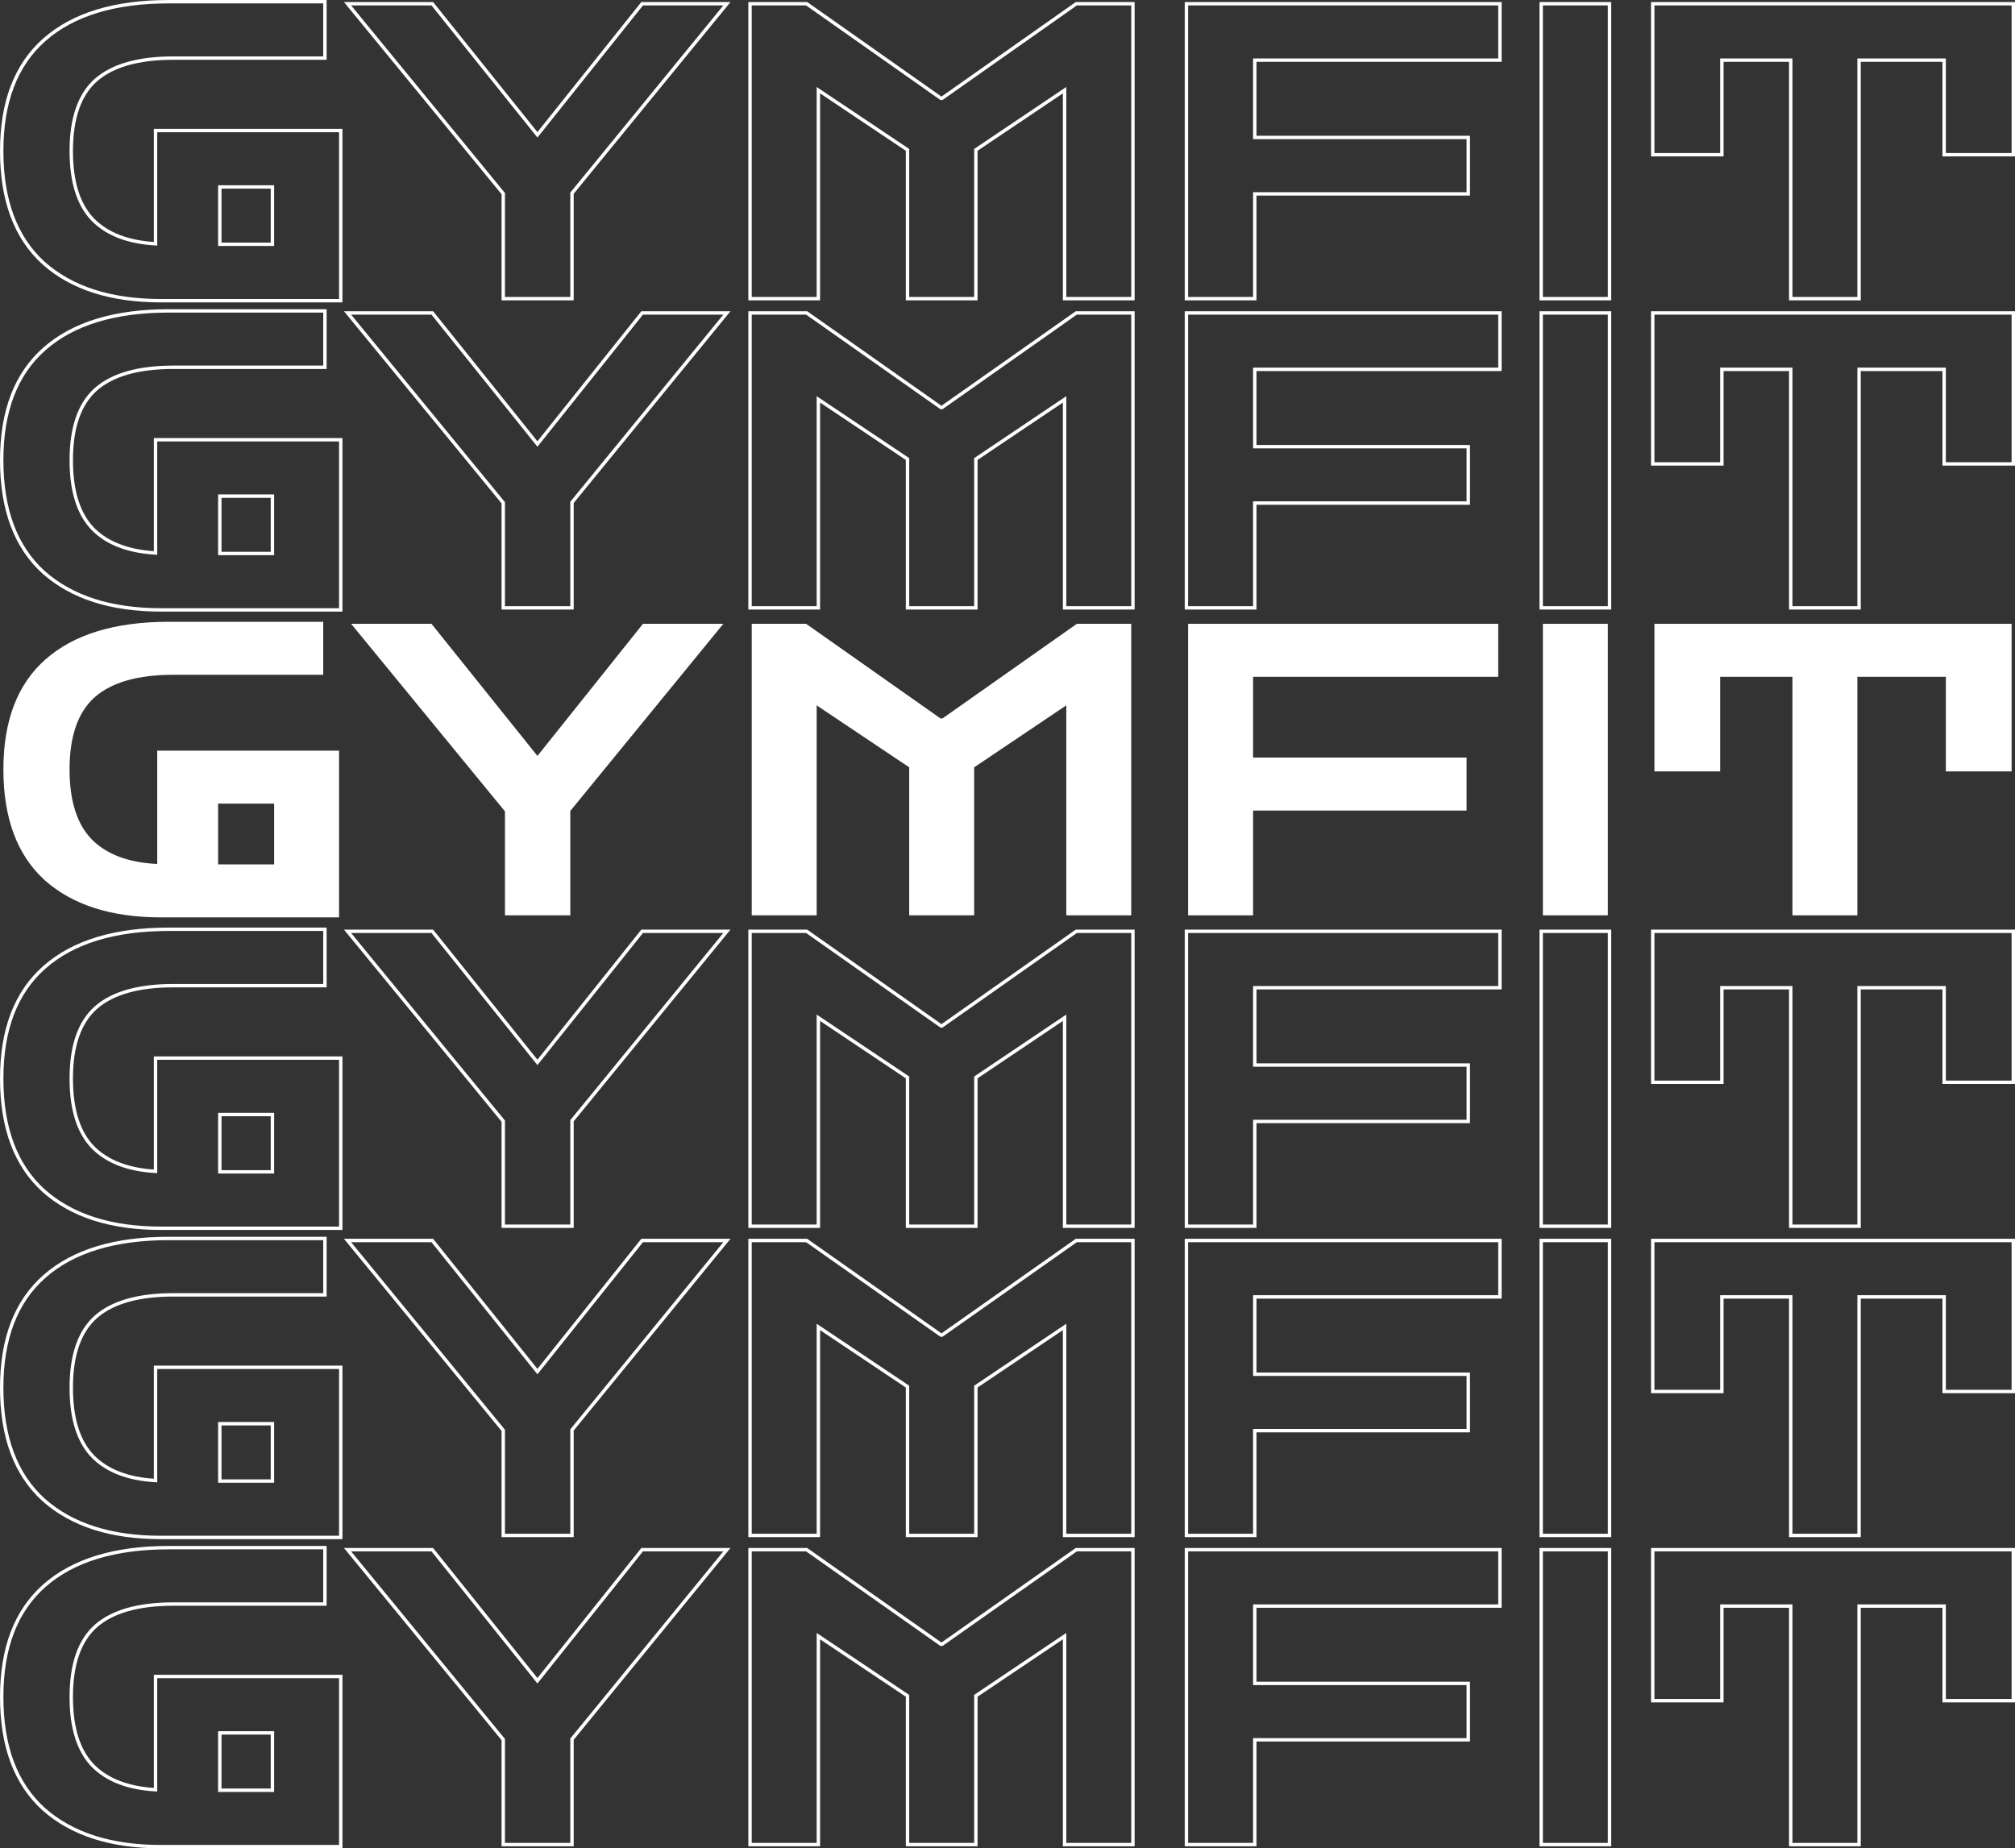
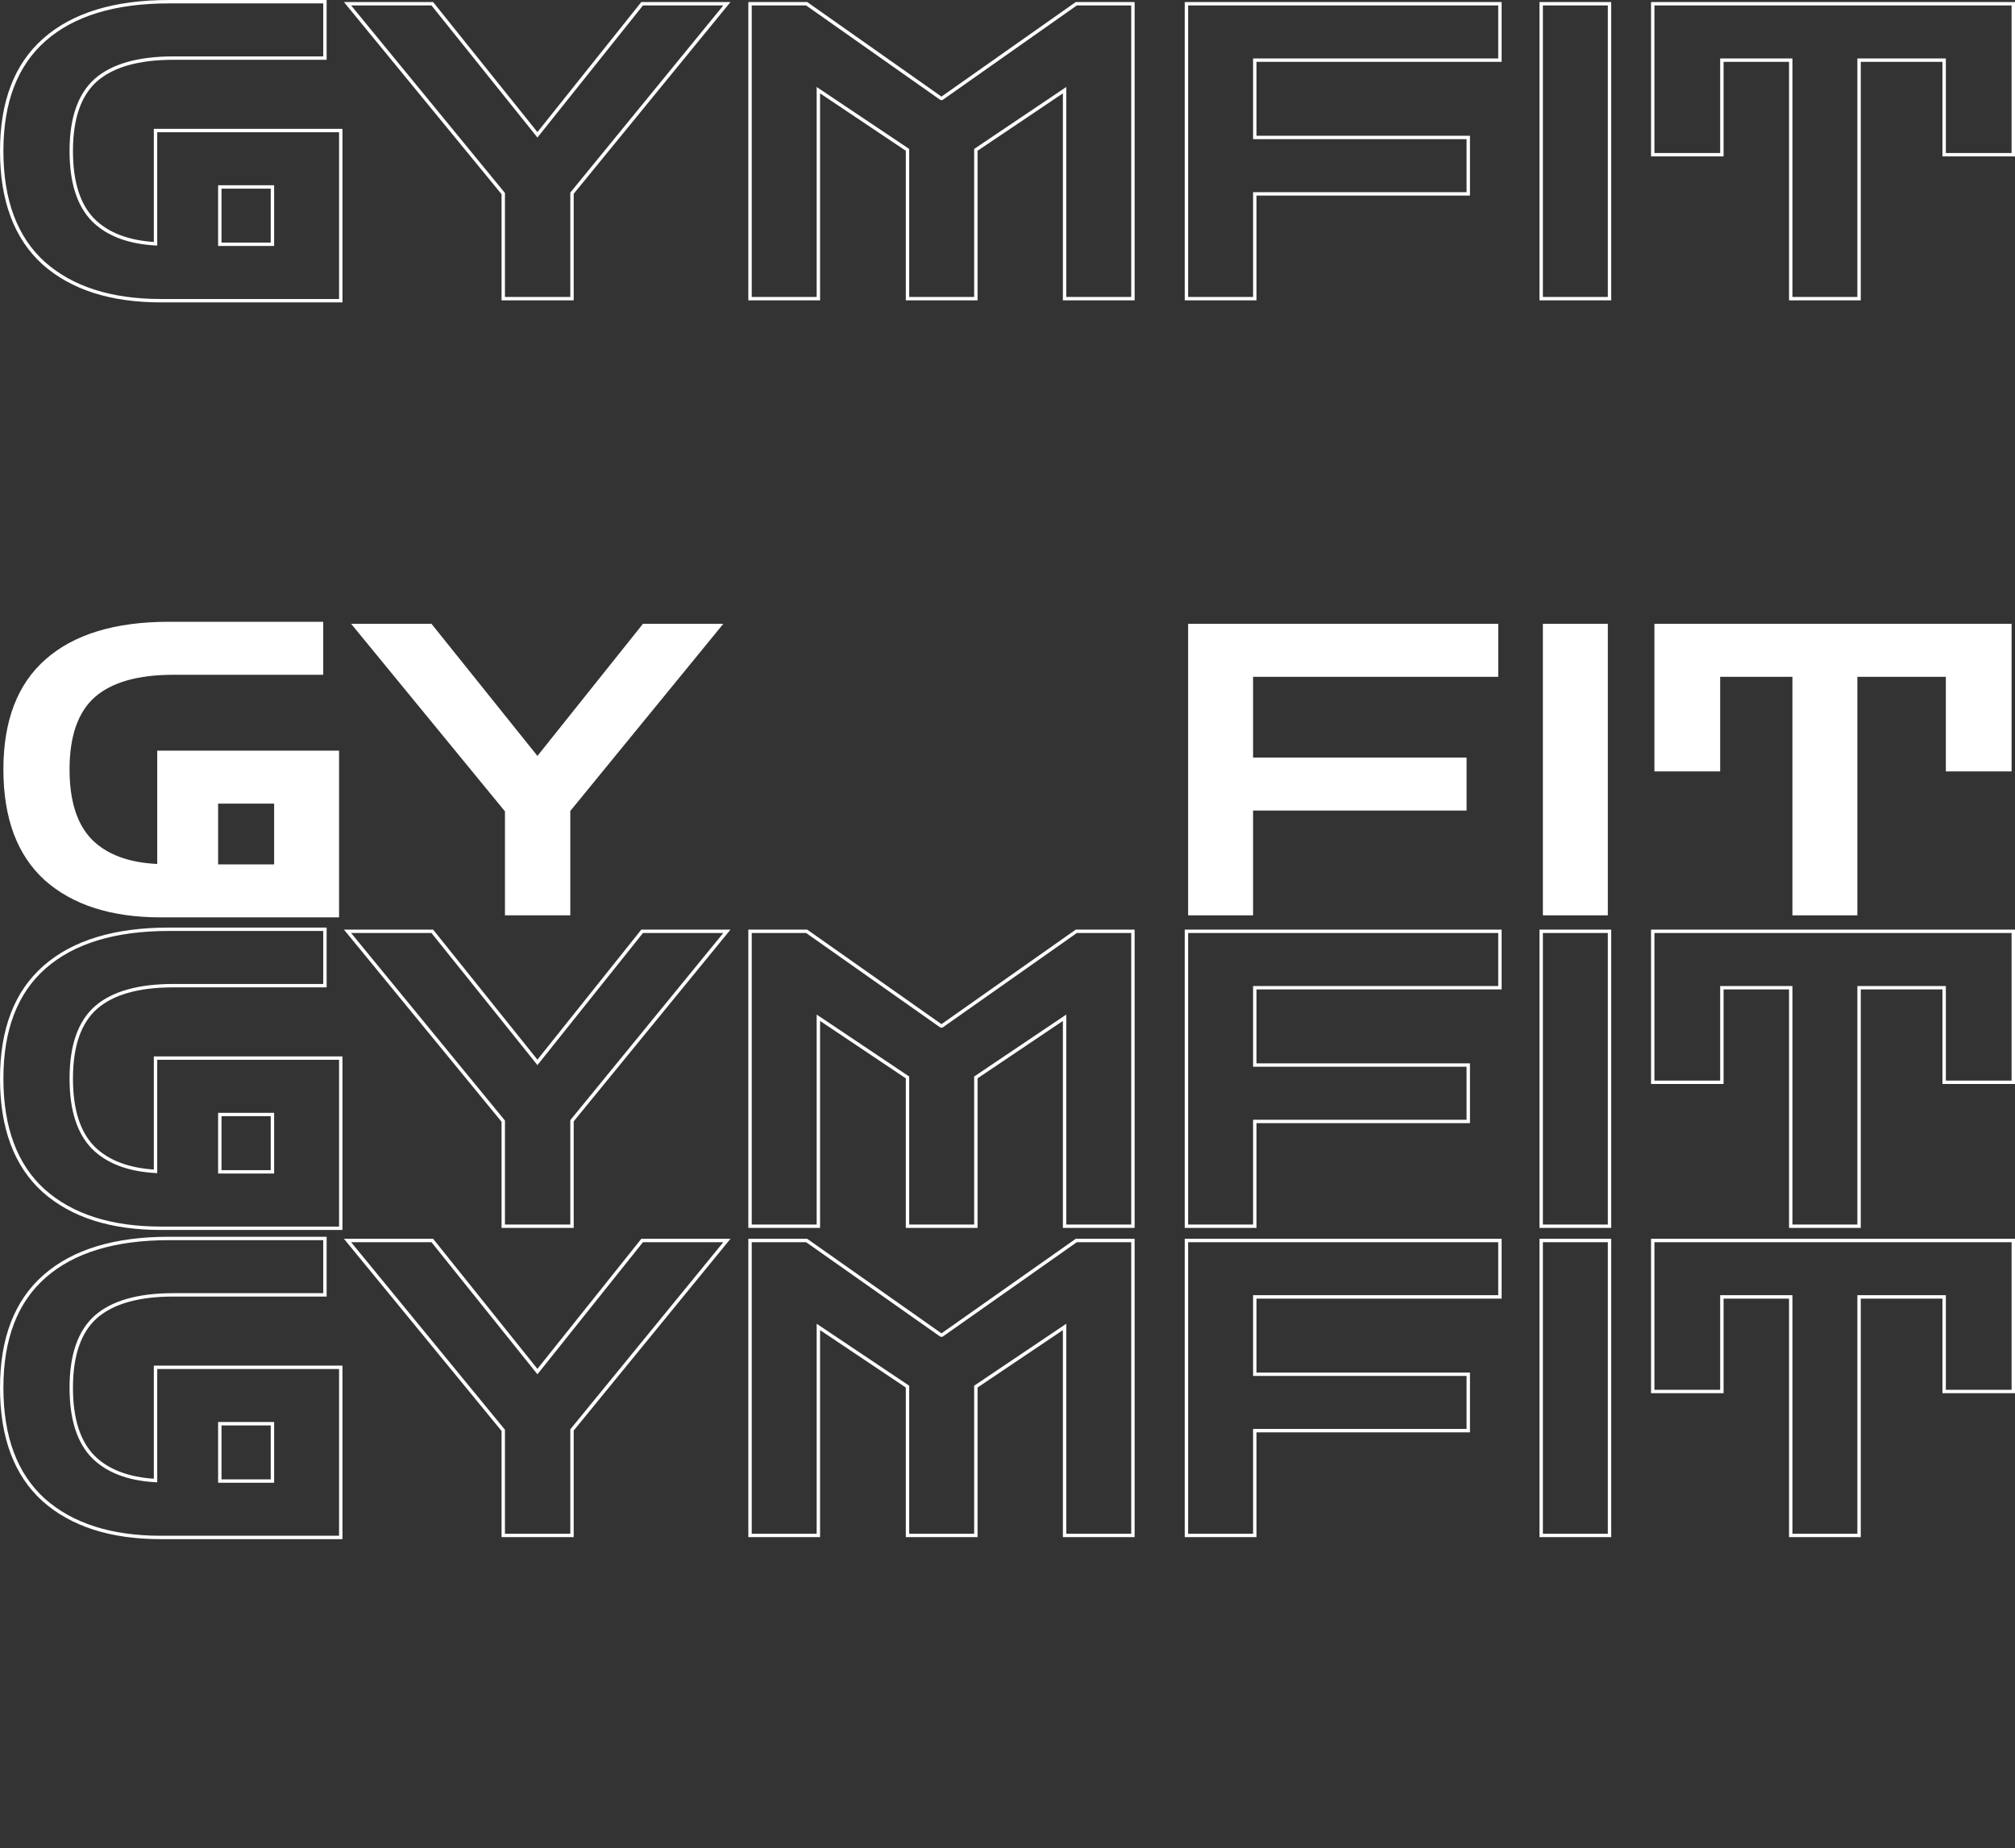
<svg xmlns="http://www.w3.org/2000/svg" width="593" height="544" viewBox="0 0 593 544" fill="none">
  <rect x="0" y="0" width="593" height="544" fill="#333333" stroke="none" />
  <path d="M12.848 77.451L12.852 77.454C21.172 84.839 32.692 88.5 47.346 88.5H99.784H100.284V88V38.92V38.42H99.784H46.271H45.771V38.92V71.753C37.672 71.284 31.57 68.922 27.396 64.729C23.144 60.379 20.97 53.651 20.97 44.44C20.97 34.755 23.42 27.842 28.207 23.575C33.093 19.29 40.674 17.1 51.049 17.1H95.126H95.626V16.6V1V0.5H95.126H49.735C33.818 0.5 21.577 4.196 13.092 11.665C4.673 19.066 0.5 30.022 0.5 44.44C0.5 58.934 4.591 69.968 12.848 77.451ZM148.105 87.4V87.9H148.605H167.836H168.336V87.4V56.858L213.255 1.916L213.923 1.1H212.868H189.217H188.977L188.827 1.288L158.16 39.68L127.375 1.287L127.225 1.1H126.985H103.334H102.277L102.947 1.917L148.105 56.979V87.4ZM220.729 87.4V87.9H221.229H240.34H240.84V87.4V26.537L267.075 44.107V87.4V87.9H267.575H286.687H287.187V87.4V44.106L313.301 26.539V87.4V87.9H313.801H332.913H333.413V87.4V1.6V1.1H332.913H316.907H316.749L316.619 1.191L277.211 28.94H276.931L237.523 1.191L237.393 1.1H237.235H221.229H220.729V1.6V87.4ZM349.159 87.4V87.9H349.659H368.771H369.271V87.4V57.06H431.601H432.101V56.56V40.96V40.46H431.601H369.271V17.7H440.918H441.418V17.2V1.6V1.1H440.918H349.659H349.159V1.6V87.4ZM453.56 87.4V87.9H454.06H473.172H473.672V87.4V1.6V1.1H473.172H454.06H453.56V1.6V87.4ZM486.385 45.04V45.54H486.885H506.236H506.736V45.04V17.7H526.998V87.4V87.9H527.498H546.609H547.109V87.4V17.7H572.149V45.04V45.54H572.649H592H592.5V45.04V1.6V1.1H592H486.885H486.385V1.6V45.04ZM80.172 55.02V71.9H64.688V55.02H80.172Z" stroke="white" />
-   <path d="M12.848 168.451L12.852 168.454C21.172 175.839 32.692 179.5 47.346 179.5H99.784H100.284V179V129.92V129.42H99.784H46.271H45.771V129.92V162.753C37.672 162.284 31.57 159.922 27.396 155.729C23.144 151.379 20.97 144.651 20.97 135.44C20.97 125.755 23.42 118.842 28.207 114.575C33.093 110.29 40.674 108.1 51.049 108.1H95.126H95.626V107.6V92V91.5H95.126H49.735C33.818 91.5 21.577 95.196 13.092 102.664C4.673 110.066 0.5 121.022 0.5 135.44C0.5 149.934 4.591 160.968 12.848 168.451ZM148.105 178.4V178.9H148.605H167.836H168.336V178.4V147.858L213.255 92.916L213.923 92.1H212.868H189.217H188.977L188.827 92.288L158.16 130.68L127.375 92.287L127.225 92.1H126.985H103.334H102.277L102.947 92.917L148.105 147.979V178.4ZM220.729 178.4V178.9H221.229H240.34H240.84V178.4V117.537L267.075 135.107V178.4V178.9H267.575H286.687H287.187V178.4V135.106L313.301 117.539V178.4V178.9H313.801H332.913H333.413V178.4V92.6V92.1H332.913H316.907H316.749L316.619 92.191L277.211 119.94H276.931L237.523 92.191L237.393 92.1H237.235H221.229H220.729V92.6V178.4ZM349.159 178.4V178.9H349.659H368.771H369.271V178.4V148.06H431.601H432.101V147.56V131.96V131.46H431.601H369.271V108.7H440.918H441.418V108.2V92.6V92.1H440.918H349.659H349.159V92.6V178.4ZM453.56 178.4V178.9H454.06H473.172H473.672V178.4V92.6V92.1H473.172H454.06H453.56V92.6V178.4ZM486.385 136.04V136.54H486.885H506.236H506.736V136.04V108.7H526.998V178.4V178.9H527.498H546.609H547.109V178.4V108.7H572.149V136.04V136.54H572.649H592H592.5V136.04V92.6V92.1H592H486.885H486.385V92.6V136.04ZM80.172 146.02V162.9H64.688V146.02H80.172Z" stroke="white" />
  <path d="M47.346 270C32.773 270 21.386 266.36 13.184 259.08C5.061 251.72 1 240.84 1 226.44C1 212.12 5.141 201.32 13.423 194.04C21.784 186.68 33.888 183 49.735 183H95.126V198.6H51.049C40.617 198.6 32.893 200.8 27.876 205.2C22.939 209.6 20.47 216.68 20.47 226.44C20.47 235.72 22.66 242.6 27.04 247.08C31.42 251.48 37.83 253.88 46.271 254.28V220.92H99.784V270H47.346ZM64.188 254.4H80.672V236.52H64.188V254.4Z" fill="white" />
  <path d="M148.605 269.4V238.8L103.334 183.6H126.985L158.161 222.48L189.217 183.6H212.868L167.836 238.68V269.4H148.605Z" fill="white" />
-   <path d="M221.229 269.4V183.6H237.235L276.772 211.44H277.37L316.907 183.6H332.913V269.4H313.801V207.6L286.687 225.84V269.4H267.575V225.84L240.34 207.6V269.4H221.229Z" fill="white" />
  <path d="M349.659 269.4V183.6H440.918V199.2H368.771V222.96H431.601V238.56H368.771V269.4H349.659Z" fill="white" />
-   <path d="M454.06 269.4V183.6H473.172V269.4H454.06Z" fill="white" />
+   <path d="M454.06 269.4V183.6H473.172V269.4Z" fill="white" />
  <path d="M486.885 227.04V183.6H592V227.04H572.649V199.2H546.609V269.4H527.498V199.2H506.236V227.04H486.885Z" fill="white" />
  <path d="M12.848 350.451L12.852 350.454C21.172 357.839 32.692 361.5 47.346 361.5H99.784H100.284V361V311.92V311.42H99.784H46.271H45.771V311.92V344.753C37.672 344.284 31.57 341.922 27.396 337.729C23.144 333.379 20.97 326.651 20.97 317.44C20.97 307.755 23.42 300.842 28.207 296.575C33.093 292.29 40.674 290.1 51.049 290.1H95.126H95.626V289.6V274V273.5H95.126H49.735C33.818 273.5 21.577 277.196 13.092 284.664C4.673 292.066 0.5 303.022 0.5 317.44C0.5 331.934 4.591 342.968 12.848 350.451ZM148.105 360.4V360.9H148.605H167.836H168.336V360.4V329.858L213.255 274.916L213.923 274.1H212.868H189.217H188.977L188.827 274.288L158.16 312.68L127.375 274.287L127.225 274.1H126.985H103.334H102.277L102.947 274.917L148.105 329.979V360.4ZM220.729 360.4V360.9H221.229H240.34H240.84V360.4V299.537L267.075 317.107V360.4V360.9H267.575H286.687H287.187V360.4V317.106L313.301 299.539V360.4V360.9H313.801H332.913H333.413V360.4V274.6V274.1H332.913H316.907H316.749L316.619 274.191L277.211 301.94H276.931L237.523 274.191L237.393 274.1H237.235H221.229H220.729V274.6V360.4ZM349.159 360.4V360.9H349.659H368.771H369.271V360.4V330.06H431.601H432.101V329.56V313.96V313.46H431.601H369.271V290.7H440.918H441.418V290.2V274.6V274.1H440.918H349.659H349.159V274.6V360.4ZM453.56 360.4V360.9H454.06H473.172H473.672V360.4V274.6V274.1H473.172H454.06H453.56V274.6V360.4ZM486.385 318.04V318.54H486.885H506.236H506.736V318.04V290.7H526.998V360.4V360.9H527.498H546.609H547.109V360.4V290.7H572.149V318.04V318.54H572.649H592H592.5V318.04V274.6V274.1H592H486.885H486.385V274.6V318.04ZM80.172 328.02V344.9H64.688V328.02H80.172Z" stroke="white" />
  <path d="M12.848 441.451L12.852 441.454C21.172 448.839 32.692 452.5 47.346 452.5H99.784H100.284V452V402.92V402.42H99.784H46.271H45.771V402.92V435.753C37.672 435.284 31.57 432.922 27.396 428.729C23.144 424.379 20.97 417.651 20.97 408.44C20.97 398.755 23.42 391.842 28.207 387.575C33.093 383.29 40.674 381.1 51.049 381.1H95.126H95.626V380.6V365V364.5H95.126H49.735C33.818 364.5 21.577 368.196 13.092 375.664C4.673 383.066 0.5 394.022 0.5 408.44C0.5 422.934 4.591 433.968 12.848 441.451ZM148.105 451.4V451.9H148.605H167.836H168.336V451.4V420.858L213.255 365.916L213.923 365.1H212.868H189.217H188.977L188.827 365.288L158.16 403.68L127.375 365.287L127.225 365.1H126.985H103.334H102.277L102.947 365.917L148.105 420.979V451.4ZM220.729 451.4V451.9H221.229H240.34H240.84V451.4V390.537L267.075 408.107V451.4V451.9H267.575H286.687H287.187V451.4V408.106L313.301 390.539V451.4V451.9H313.801H332.913H333.413V451.4V365.6V365.1H332.913H316.907H316.749L316.619 365.191L277.211 392.94H276.931L237.523 365.191L237.393 365.1H237.235H221.229H220.729V365.6V451.4ZM349.159 451.4V451.9H349.659H368.771H369.271V451.4V421.06H431.601H432.101V420.56V404.96V404.46H431.601H369.271V381.7H440.918H441.418V381.2V365.6V365.1H440.918H349.659H349.159V365.6V451.4ZM453.56 451.4V451.9H454.06H473.172H473.672V451.4V365.6V365.1H473.172H454.06H453.56V365.6V451.4ZM486.385 409.04V409.54H486.885H506.236H506.736V409.04V381.7H526.998V451.4V451.9H527.498H546.609H547.109V451.4V381.7H572.149V409.04V409.54H572.649H592H592.5V409.04V365.6V365.1H592H486.885H486.385V365.6V409.04ZM80.172 419.02V435.9H64.688V419.02H80.172Z" stroke="white" />
-   <path d="M12.848 532.451L12.852 532.454C21.172 539.839 32.692 543.5 47.346 543.5H99.784H100.284V543V493.92V493.42H99.784H46.271H45.771V493.92V526.753C37.672 526.284 31.57 523.922 27.396 519.729C23.144 515.379 20.97 508.651 20.97 499.44C20.97 489.755 23.42 482.842 28.207 478.575C33.093 474.29 40.674 472.1 51.049 472.1H95.126H95.626V471.6V456V455.5H95.126H49.735C33.818 455.5 21.577 459.196 13.092 466.664C4.673 474.066 0.5 485.022 0.5 499.44C0.5 513.934 4.591 524.968 12.848 532.451ZM148.105 542.4V542.9H148.605H167.836H168.336V542.4V511.858L213.255 456.916L213.923 456.1H212.868H189.217H188.977L188.827 456.288L158.16 494.68L127.375 456.287L127.225 456.1H126.985H103.334H102.277L102.947 456.917L148.105 511.979V542.4ZM220.729 542.4V542.9H221.229H240.34H240.84V542.4V481.537L267.075 499.107V542.4V542.9H267.575H286.687H287.187V542.4V499.106L313.301 481.539V542.4V542.9H313.801H332.913H333.413V542.4V456.6V456.1H332.913H316.907H316.749L316.619 456.191L277.211 483.94H276.931L237.523 456.191L237.393 456.1H237.235H221.229H220.729V456.6V542.4ZM349.159 542.4V542.9H349.659H368.771H369.271V542.4V512.06H431.601H432.101V511.56V495.96V495.46H431.601H369.271V472.7H440.918H441.418V472.2V456.6V456.1H440.918H349.659H349.159V456.6V542.4ZM453.56 542.4V542.9H454.06H473.172H473.672V542.4V456.6V456.1H473.172H454.06H453.56V456.6V542.4ZM486.385 500.04V500.54H486.885H506.236H506.736V500.04V472.7H526.998V542.4V542.9H527.498H546.609H547.109V542.4V472.7H572.149V500.04V500.54H572.649H592H592.5V500.04V456.6V456.1H592H486.885H486.385V456.6V500.04ZM80.172 510.02V526.9H64.688V510.02H80.172Z" stroke="white" />
</svg>